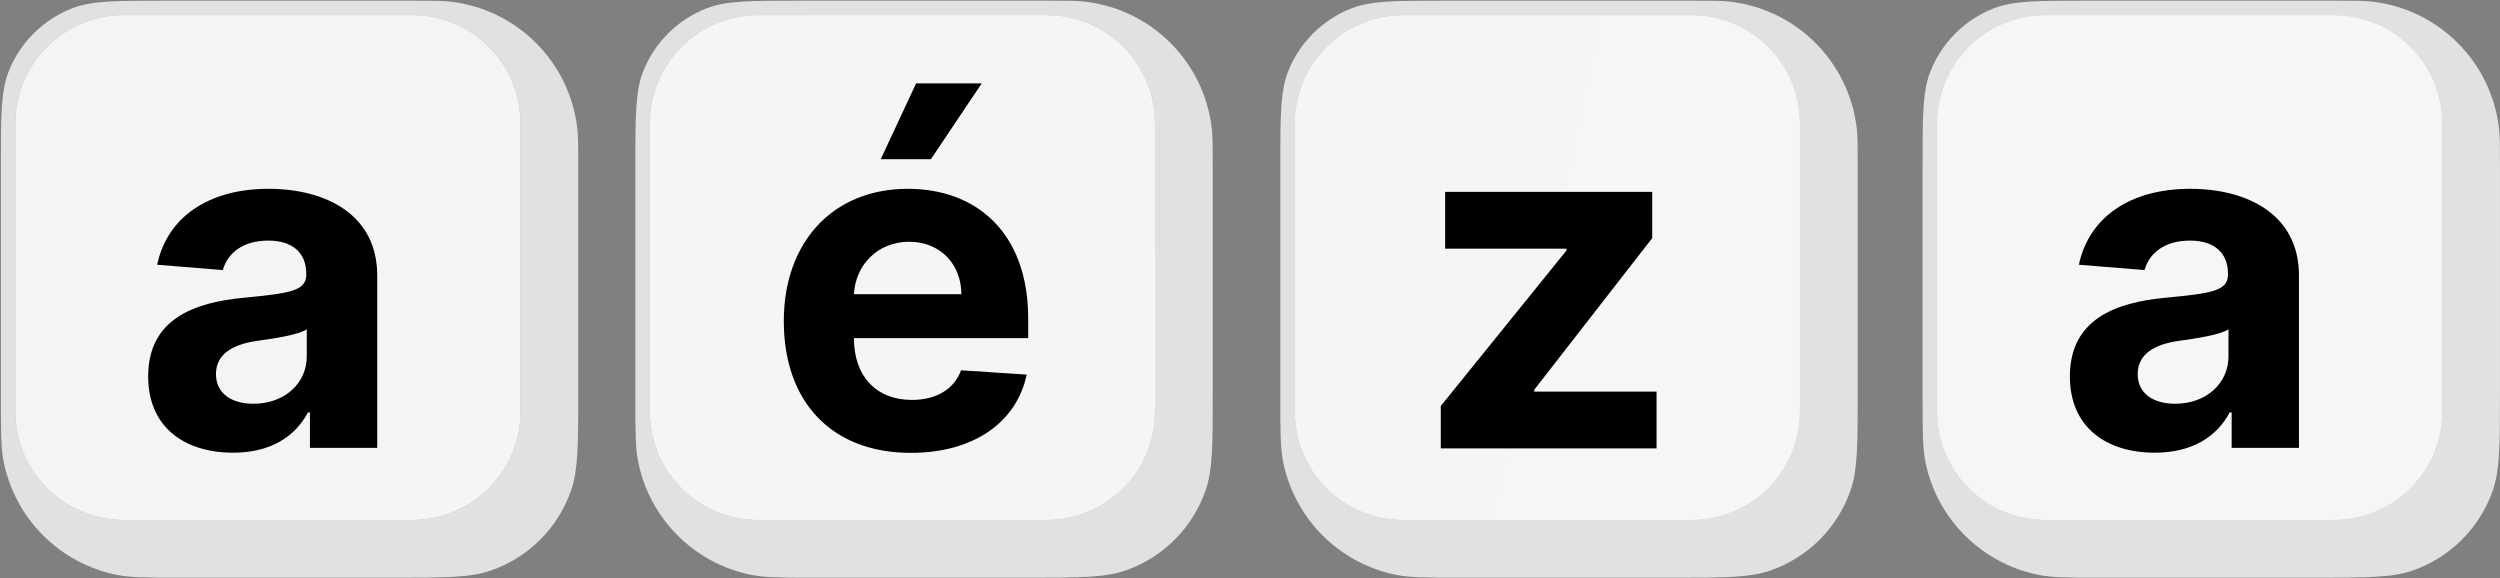
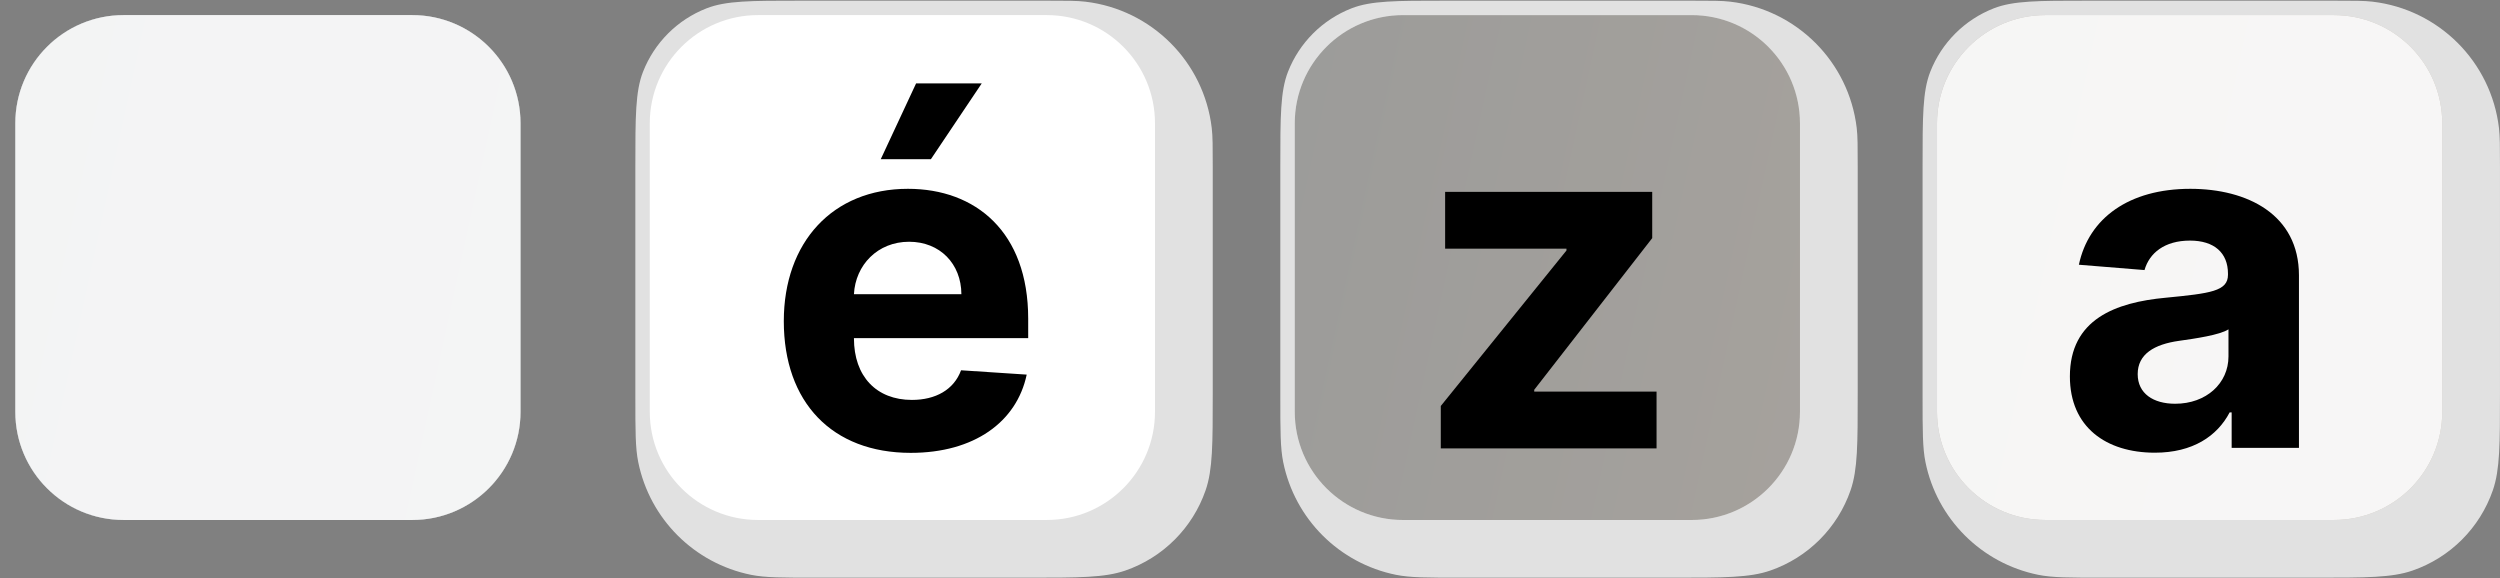
<svg xmlns="http://www.w3.org/2000/svg" width="536" height="124" viewBox="0 0 536 124" fill="none">
  <rect x="0" y="0" width="536" height="124" fill="#808080" stroke="none" />
  <g clip-path="url(#clip0_1288_157)">
-     <path d="M0.187 35.724V85.046C0.187 92.373 0.187 96.036 0.805 99.081C3.277 111.255 12.798 120.77 24.98 123.24C28.026 123.858 31.692 123.858 39.023 123.858H84.332C95.31 123.858 100.799 123.858 105.217 122.333C113.304 119.542 119.66 113.191 122.452 105.109C123.978 100.694 123.978 95.209 123.978 84.238V35.724C123.978 31.405 123.978 29.246 123.763 27.431C122.078 13.237 110.879 2.046 96.675 0.362C94.859 0.146 92.699 0.146 88.378 0.146H35.556C24.951 0.146 19.648 0.146 15.435 1.793C9.203 4.229 4.272 9.157 1.834 15.386C0.187 19.595 0.187 24.971 0.187 35.724Z" fill="#E1E1E1" />
    <path d="M136.22 35.724V85.046C136.22 92.373 136.22 96.036 136.838 99.08C139.31 111.255 148.831 120.77 161.013 123.24C164.06 123.858 167.725 123.858 175.056 123.858H220.366C231.344 123.858 236.833 123.858 241.251 122.333C249.338 119.542 255.693 113.191 258.486 105.109C260.012 100.694 260.012 95.209 260.012 84.238V35.724C260.012 31.405 260.012 29.246 259.796 27.431C258.111 13.237 246.913 2.046 232.709 0.362C230.893 0.146 228.732 0.146 224.411 0.146H171.589C160.984 0.146 155.681 0.146 151.469 1.793C145.236 4.229 140.305 9.157 137.867 15.386C136.22 19.595 136.22 24.971 136.22 35.724Z" fill="#E1E1E1" />
    <path d="M274.501 35.724V85.046C274.501 92.373 274.501 96.036 275.119 99.08C277.591 111.255 287.112 120.77 299.294 123.24C302.34 123.858 306.006 123.858 313.338 123.858H358.646C369.624 123.858 375.112 123.858 379.531 122.333C387.619 119.542 393.974 113.191 396.766 105.109C398.292 100.694 398.292 95.209 398.292 84.238V35.724C398.292 31.405 398.292 29.246 398.078 27.431C396.391 13.237 385.192 2.046 370.989 0.362C369.173 0.146 367.014 0.146 362.693 0.146H309.87C299.265 0.146 293.962 0.146 289.75 1.793C283.517 4.229 278.586 9.157 276.148 15.386C274.501 19.595 274.501 24.971 274.501 35.724Z" fill="#E1E1E1" />
    <path d="M412.201 35.724V85.046C412.201 92.373 412.201 96.036 412.819 99.081C415.293 111.255 424.813 120.77 436.995 123.24C440.04 123.858 443.706 123.858 451.038 123.858H496.348C507.327 123.858 512.815 123.858 517.234 122.333C525.319 119.542 531.676 113.191 534.469 105.109C535.995 100.694 535.995 95.209 535.995 84.238V35.724C535.995 31.405 535.995 29.246 535.777 27.431C534.094 13.237 522.895 2.046 508.692 0.362C506.876 0.146 504.714 0.146 500.392 0.146H447.57C436.967 0.146 431.662 0.146 427.451 1.793C421.219 4.229 416.286 9.157 413.85 15.386C412.201 19.595 412.201 24.971 412.201 35.724Z" fill="#E1E1E1" />
    <path d="M88.389 3.236H26.493C13.674 3.236 3.282 13.621 3.282 26.432V88.288C3.282 101.099 13.674 111.483 26.493 111.483H88.389C101.208 111.483 111.6 101.099 111.6 88.288V26.432C111.6 13.621 101.208 3.236 88.389 3.236Z" fill="white" />
    <path d="M88.389 3.236H26.493C13.674 3.236 3.282 13.621 3.282 26.432V88.288C3.282 101.099 13.674 111.483 26.493 111.483H88.389C101.208 111.483 111.6 101.099 111.6 88.288V26.432C111.6 13.621 101.208 3.236 88.389 3.236Z" fill="url(#paint0_linear_1288_157)" fill-opacity="0.5" />
    <path d="M88.389 3.236H26.493C13.674 3.236 3.282 13.621 3.282 26.432V88.288C3.282 101.099 13.674 111.483 26.493 111.483H88.389C101.208 111.483 111.6 101.099 111.6 88.288V26.432C111.6 13.621 101.208 3.236 88.389 3.236Z" fill="white" fill-opacity="0.9" />
    <path d="M224.42 3.236H162.524C149.705 3.236 139.313 13.621 139.313 26.432V88.288C139.313 101.099 149.705 111.483 162.524 111.483H224.42C237.239 111.483 247.63 101.099 247.63 88.288V26.432C247.63 13.621 237.239 3.236 224.42 3.236Z" fill="white" />
-     <path d="M224.42 3.236H162.524C149.705 3.236 139.313 13.621 139.313 26.432V88.288C139.313 101.099 149.705 111.483 162.524 111.483H224.42C237.239 111.483 247.63 101.099 247.63 88.288V26.432C247.63 13.621 237.239 3.236 224.42 3.236Z" fill="url(#paint1_linear_1288_157)" fill-opacity="0.5" />
-     <path d="M224.42 3.236H162.524C149.705 3.236 139.313 13.621 139.313 26.432V88.288C139.313 101.099 149.705 111.483 162.524 111.483H224.42C237.239 111.483 247.63 101.099 247.63 88.288V26.432C247.63 13.621 237.239 3.236 224.42 3.236Z" fill="white" fill-opacity="0.9" />
    <path d="M362.705 3.239H300.808C287.988 3.239 277.596 13.625 277.596 26.435V88.291C277.596 101.101 287.988 111.487 300.808 111.487H362.705C375.521 111.487 385.913 101.101 385.913 88.291V26.435C385.913 13.625 375.521 3.239 362.705 3.239Z" fill="white" />
    <path d="M362.705 3.239H300.808C287.988 3.239 277.596 13.625 277.596 26.435V88.291C277.596 101.101 287.988 111.487 300.808 111.487H362.705C375.521 111.487 385.913 101.101 385.913 88.291V26.435C385.913 13.625 375.521 3.239 362.705 3.239Z" fill="url(#paint2_linear_1288_157)" fill-opacity="0.5" />
-     <path d="M362.705 3.239H300.808C287.988 3.239 277.596 13.625 277.596 26.435V88.291C277.596 101.101 287.988 111.487 300.808 111.487H362.705C375.521 111.487 385.913 101.101 385.913 88.291V26.435C385.913 13.625 375.521 3.239 362.705 3.239Z" fill="white" fill-opacity="0.9" />
    <path d="M500.404 3.236H438.507C425.691 3.236 415.298 13.621 415.298 26.432V88.288C415.298 101.099 425.691 111.483 438.507 111.483H500.404C513.223 111.483 523.615 101.099 523.615 88.288V26.432C523.615 13.621 513.223 3.236 500.404 3.236Z" fill="white" />
    <path d="M500.404 3.236H438.507C425.691 3.236 415.298 13.621 415.298 26.432V88.288C415.298 101.099 425.691 111.483 438.507 111.483H500.404C513.223 111.483 523.615 101.099 523.615 88.288V26.432C523.615 13.621 513.223 3.236 500.404 3.236Z" fill="url(#paint3_linear_1288_157)" fill-opacity="0.5" />
    <path d="M500.404 3.236H438.507C425.691 3.236 415.298 13.621 415.298 26.432V88.288C415.298 101.099 425.691 111.483 438.507 111.483H500.404C513.223 111.483 523.615 101.099 523.615 88.288V26.432C523.615 13.621 513.223 3.236 500.404 3.236Z" fill="white" fill-opacity="0.9" />
-     <path d="M49.984 97.058C58.091 97.058 63.342 93.524 66.021 88.42H66.449V96.023H80.879V59.044C80.879 45.98 69.807 40.482 57.591 40.482C44.447 40.482 35.804 46.765 33.696 56.759L47.769 57.901C48.805 54.261 52.055 51.583 57.52 51.583C62.699 51.583 65.663 54.189 65.663 58.687V58.901C65.663 62.434 61.913 62.899 52.377 63.826C41.519 64.826 31.768 68.467 31.768 80.71C31.768 91.561 39.519 97.058 49.984 97.058ZM54.341 86.564C49.662 86.564 46.305 84.386 46.305 80.21C46.305 75.927 49.841 73.821 55.198 73.072C58.52 72.607 63.949 71.822 65.771 70.608V76.427C65.771 82.174 61.02 86.564 54.341 86.564Z" fill="black" />
    <path d="M195.264 97.093C208.837 97.093 217.981 90.489 220.124 80.316L206.051 79.388C204.515 83.565 200.586 85.742 195.514 85.742C187.907 85.742 183.085 80.709 183.085 72.535V72.499H220.445V68.323C220.445 49.69 209.159 40.481 194.657 40.481C178.513 40.481 168.047 51.939 168.047 68.858C168.047 86.241 178.37 97.093 195.264 97.093ZM183.085 63.076C183.406 56.829 188.157 51.832 194.907 51.832C201.515 51.832 206.087 56.544 206.123 63.076H183.085ZM188.835 34.128H199.586L210.48 17.887H196.407L188.835 34.128Z" fill="black" />
    <path d="M308.904 96.139H355.165V83.963H328.937V83.569L354.235 51.054V41.135H309.836V53.31H335.852V53.704L308.904 87.043V96.139Z" fill="black" />
    <path d="M461.999 97.058C470.106 97.058 475.358 93.524 478.037 88.42H478.466V96.023H492.896V59.044C492.896 45.98 481.823 40.482 469.605 40.482C456.461 40.482 447.818 46.765 445.713 56.759L459.783 57.901C460.821 54.261 464.07 51.583 469.536 51.583C474.715 51.583 477.678 54.189 477.678 58.687V58.901C477.678 62.434 473.93 62.899 464.392 63.826C453.533 64.826 443.784 68.467 443.784 80.71C443.784 91.561 451.535 97.058 461.999 97.058ZM466.355 86.564C461.678 86.564 458.321 84.386 458.321 80.21C458.321 75.927 461.858 73.821 467.213 73.072C470.535 72.607 475.963 71.822 477.785 70.608V76.427C477.785 82.174 473.035 86.564 466.355 86.564Z" fill="black" />
  </g>
  <defs>
    <linearGradient id="paint0_linear_1288_157" x1="3.102" y1="8.797" x2="519.242" y2="120.476" gradientUnits="userSpaceOnUse">
      <stop stop-color="#111F28" />
      <stop offset="1" stop-color="#615242" />
    </linearGradient>
    <linearGradient id="paint1_linear_1288_157" x1="3.102" y1="8.797" x2="519.242" y2="120.476" gradientUnits="userSpaceOnUse">
      <stop stop-color="#111F28" />
      <stop offset="1" stop-color="#615242" />
    </linearGradient>
    <linearGradient id="paint2_linear_1288_157" x1="3.102" y1="8.797" x2="519.242" y2="120.476" gradientUnits="userSpaceOnUse">
      <stop stop-color="#111F28" />
      <stop offset="1" stop-color="#615242" />
    </linearGradient>
    <linearGradient id="paint3_linear_1288_157" x1="3.102" y1="8.797" x2="519.242" y2="120.476" gradientUnits="userSpaceOnUse">
      <stop stop-color="#111F28" />
      <stop offset="1" stop-color="#615242" />
    </linearGradient>
    <clipPath id="clip0_1288_157">
      <rect width="536" height="124" fill="white" />
    </clipPath>
  </defs>
</svg>